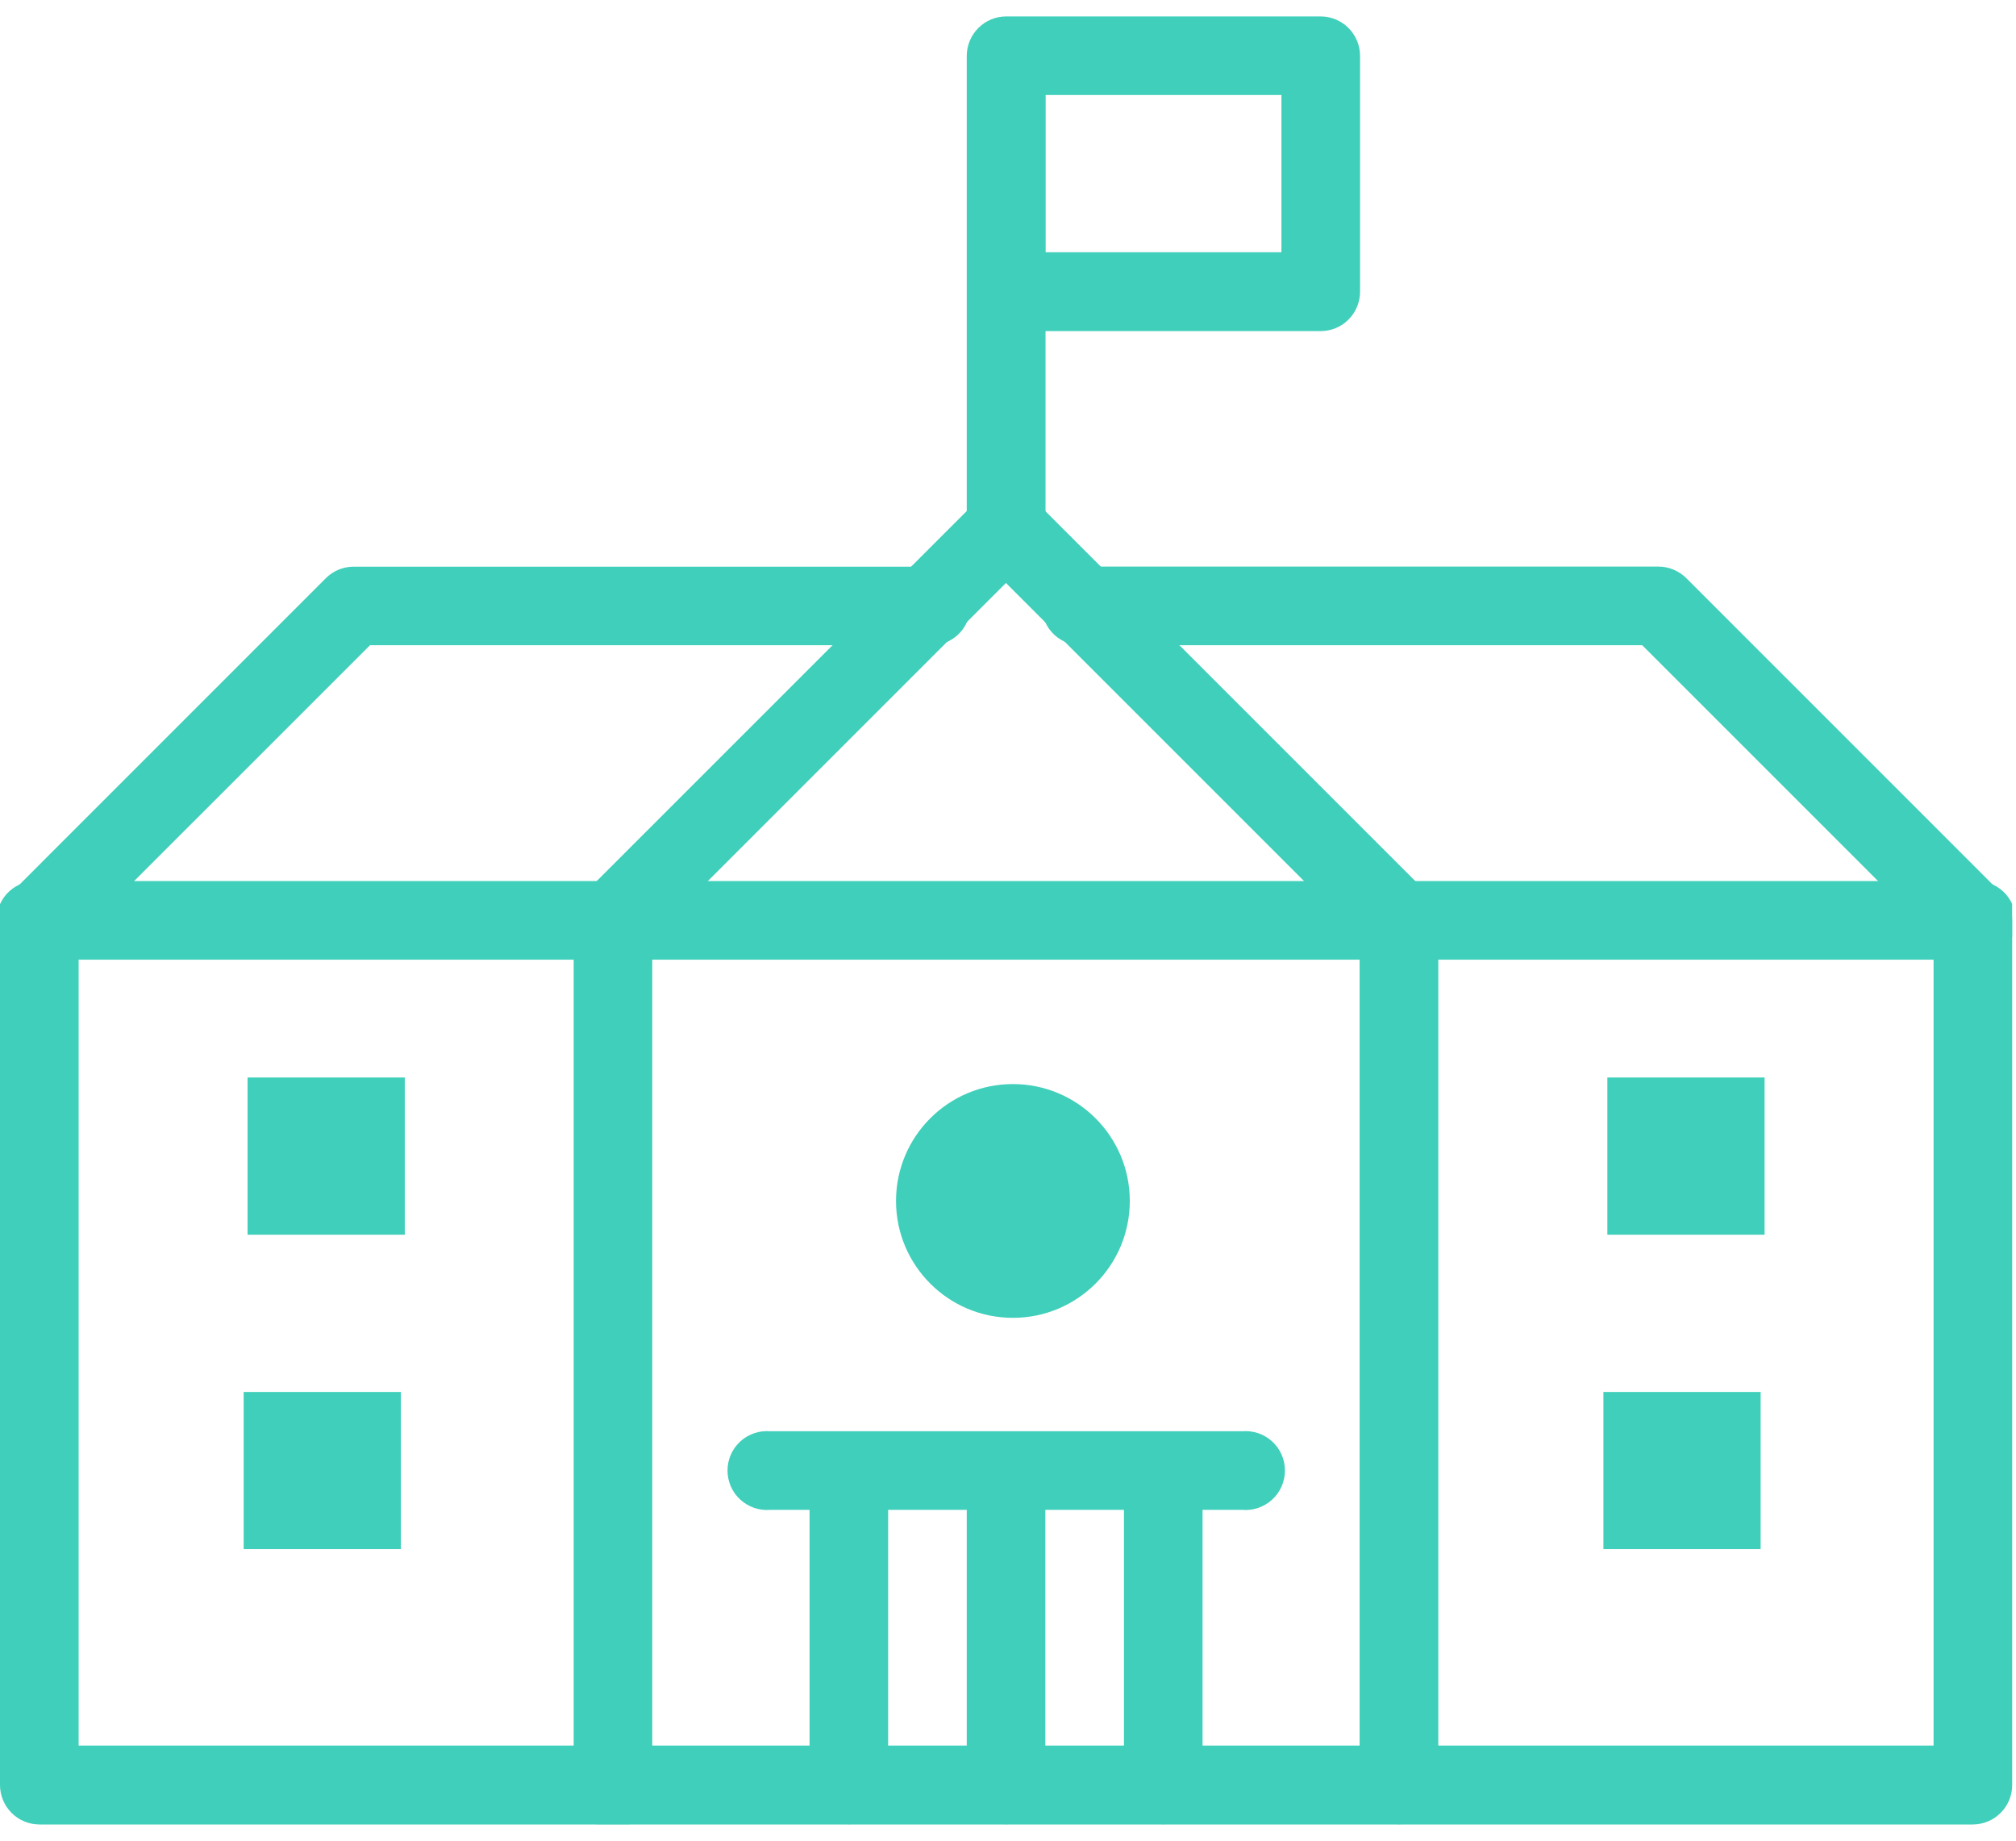
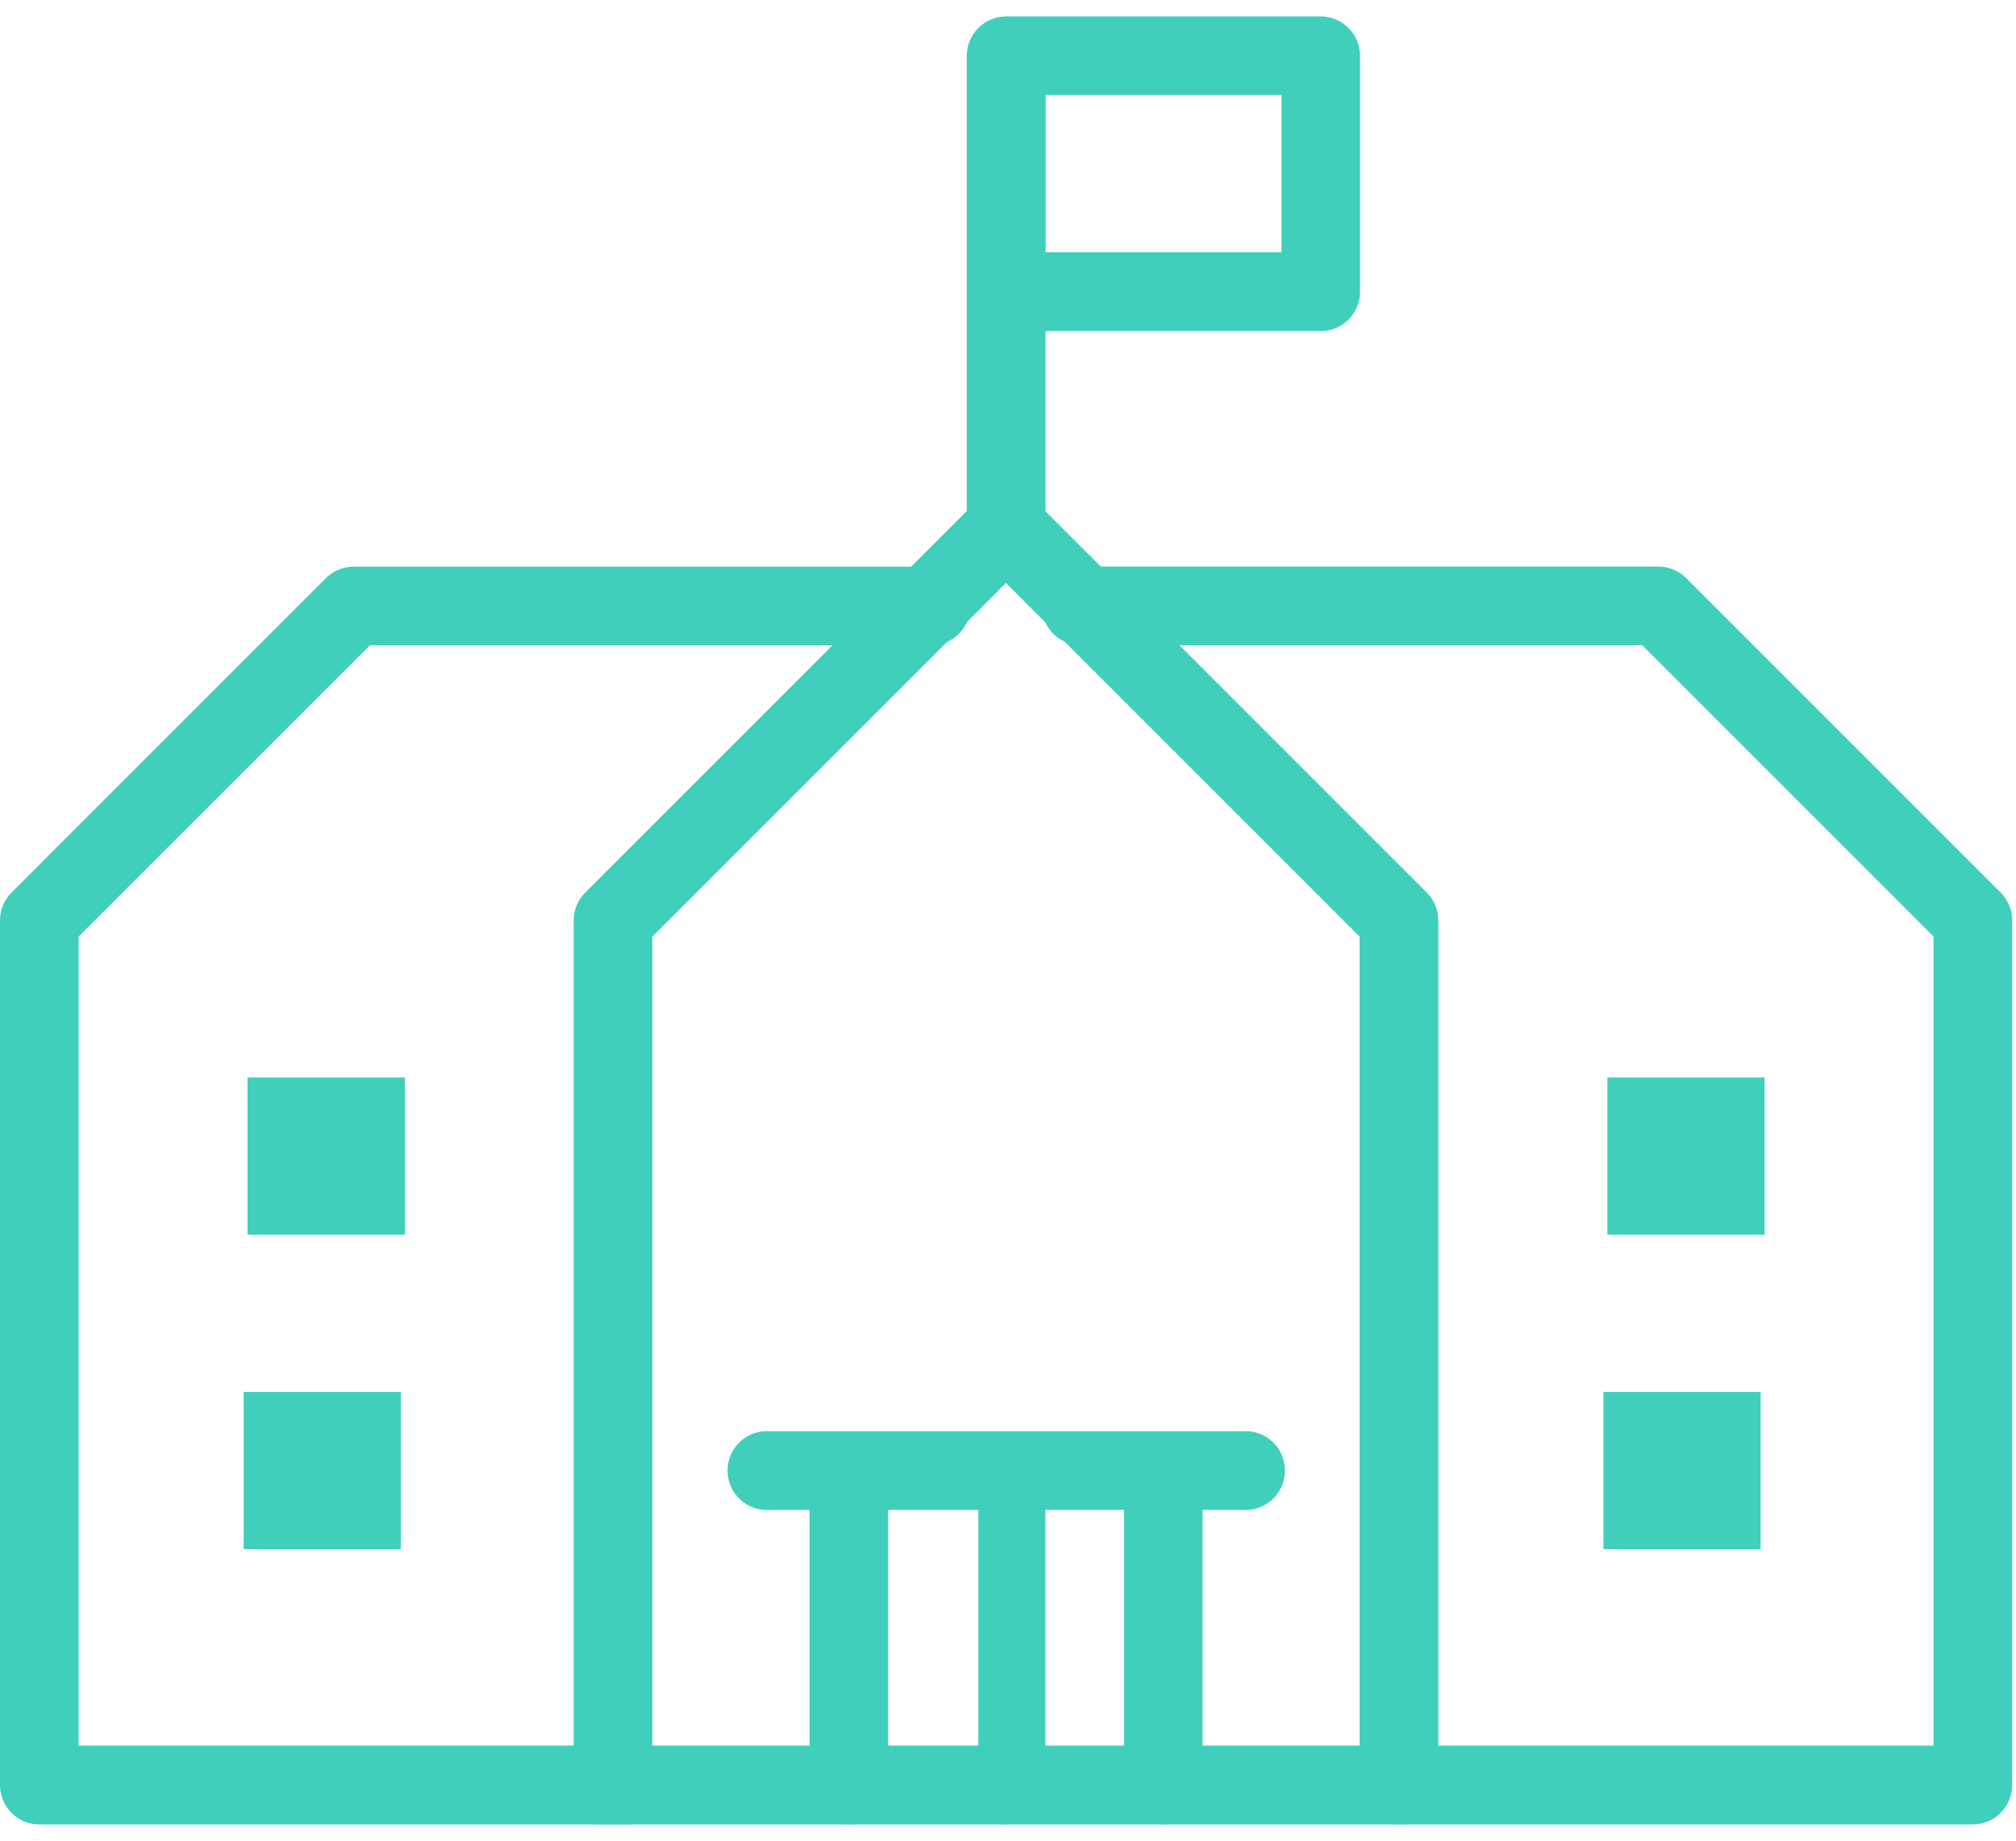
<svg xmlns="http://www.w3.org/2000/svg" width="46" height="42" viewBox="0 0 46 42" fill="none">
  <g clip-path="url(#clip0_208_141)">
    <path d="M26.546 41.624C26.307 41.624 26.078 41.53 25.91 41.361C25.741 41.192 25.646 40.963 25.646 40.724V33.557C25.666 33.333 25.769 33.125 25.935 32.973C26.101 32.821 26.317 32.737 26.543 32.737C26.767 32.737 26.984 32.821 27.15 32.973C27.316 33.125 27.419 33.333 27.439 33.557V40.731C27.437 40.968 27.343 41.194 27.175 41.361C27.008 41.528 26.782 41.623 26.546 41.624Z" fill="#40CFBA" />
    <path d="M19.372 41.624C19.133 41.624 18.904 41.53 18.735 41.361C18.567 41.192 18.472 40.963 18.472 40.724V33.557C18.492 33.333 18.595 33.125 18.761 32.973C18.927 32.821 19.143 32.737 19.368 32.737C19.593 32.737 19.81 32.821 19.976 32.973C20.142 33.125 20.245 33.333 20.265 33.557V40.731C20.263 40.968 20.168 41.194 20.001 41.361C19.834 41.528 19.608 41.623 19.372 41.624Z" fill="#40CFBA" />
-     <path d="M22.959 41.624C22.72 41.624 22.491 41.53 22.323 41.361C22.154 41.192 22.059 40.963 22.059 40.724V33.557C22.079 33.333 22.182 33.125 22.348 32.973C22.514 32.821 22.73 32.737 22.956 32.737C23.18 32.737 23.397 32.821 23.563 32.973C23.729 33.125 23.832 33.333 23.852 33.557V40.731C23.85 40.968 23.756 41.194 23.588 41.361C23.421 41.528 23.195 41.623 22.959 41.624Z" fill="#40CFBA" />
+     <path d="M22.959 41.624C22.72 41.624 22.491 41.53 22.323 41.361V33.557C22.079 33.333 22.182 33.125 22.348 32.973C22.514 32.821 22.73 32.737 22.956 32.737C23.18 32.737 23.397 32.821 23.563 32.973C23.729 33.125 23.832 33.333 23.852 33.557V40.731C23.85 40.968 23.756 41.194 23.588 41.361C23.421 41.528 23.195 41.623 22.959 41.624Z" fill="#40CFBA" />
    <path d="M28.336 34.451H17.579C17.454 34.462 17.329 34.447 17.211 34.407C17.093 34.366 16.984 34.302 16.892 34.218C16.8 34.134 16.726 34.031 16.676 33.917C16.626 33.802 16.6 33.679 16.6 33.554C16.6 33.429 16.626 33.306 16.676 33.191C16.726 33.077 16.8 32.974 16.892 32.89C16.984 32.806 17.093 32.742 17.211 32.702C17.329 32.662 17.454 32.647 17.579 32.658H28.34C28.464 32.647 28.59 32.662 28.708 32.702C28.826 32.742 28.935 32.806 29.027 32.89C29.119 32.974 29.193 33.077 29.243 33.191C29.293 33.306 29.319 33.429 29.319 33.554C29.319 33.679 29.293 33.802 29.243 33.917C29.193 34.031 29.119 34.134 29.027 34.218C28.935 34.302 28.826 34.366 28.708 34.407C28.59 34.447 28.464 34.462 28.34 34.451H28.336Z" fill="#40CFBA" />
    <path d="M31.923 41.625C31.684 41.625 31.455 41.531 31.287 41.362C31.118 41.193 31.023 40.964 31.023 40.725V21.372L22.953 13.302L14.883 21.372V40.728C14.894 40.853 14.879 40.978 14.839 41.096C14.799 41.215 14.735 41.323 14.65 41.415C14.566 41.508 14.463 41.581 14.349 41.631C14.235 41.682 14.111 41.708 13.986 41.708C13.862 41.708 13.738 41.682 13.624 41.631C13.509 41.581 13.407 41.508 13.323 41.415C13.238 41.323 13.174 41.215 13.134 41.096C13.094 40.978 13.079 40.853 13.09 40.728V21C13.09 20.763 13.185 20.535 13.353 20.366L22.32 11.399C22.488 11.232 22.716 11.138 22.954 11.138C23.191 11.138 23.419 11.232 23.588 11.399L32.555 20.366C32.723 20.535 32.817 20.763 32.818 21V40.728C32.817 40.966 32.723 41.193 32.555 41.361C32.387 41.529 32.16 41.624 31.923 41.625Z" fill="#40CFBA" />
    <path d="M22.959 12.93C22.72 12.93 22.491 12.835 22.323 12.666C22.154 12.497 22.059 12.268 22.059 12.03V1.275C22.059 1.037 22.154 0.808 22.323 0.639C22.491 0.47 22.72 0.375 22.959 0.375H30.133C30.372 0.375 30.601 0.47 30.769 0.639C30.938 0.808 31.033 1.037 31.033 1.275V6.655C31.033 6.894 30.938 7.123 30.769 7.292C30.601 7.461 30.372 7.555 30.133 7.555H23.856V12.04C23.853 12.276 23.758 12.502 23.59 12.668C23.422 12.835 23.195 12.929 22.959 12.93ZM23.859 5.755H29.239V2.168H23.859V5.755Z" fill="#40CFBA" />
-     <path d="M45.015 21.897H0.9C0.776 21.908 0.65 21.893 0.532 21.852C0.414 21.812 0.305 21.748 0.213 21.664C0.121 21.58 0.047 21.477 -0.003 21.363C-0.053 21.248 -0.079 21.125 -0.079 21C-0.079 20.875 -0.053 20.752 -0.003 20.637C0.047 20.523 0.121 20.421 0.213 20.336C0.305 20.252 0.414 20.188 0.532 20.148C0.65 20.108 0.776 20.093 0.9 20.104H45.015C45.139 20.093 45.265 20.108 45.383 20.148C45.501 20.188 45.61 20.252 45.702 20.336C45.794 20.421 45.868 20.523 45.918 20.637C45.968 20.752 45.994 20.875 45.994 21C45.994 21.125 45.968 21.248 45.918 21.363C45.868 21.477 45.794 21.58 45.702 21.664C45.61 21.748 45.501 21.812 45.383 21.852C45.265 21.893 45.139 21.908 45.015 21.897Z" fill="#40CFBA" />
    <path d="M45.015 41.63H0.9C0.661 41.63 0.432 41.535 0.264 41.366C0.095 41.197 0 40.968 0 40.73V21C0 20.762 0.095 20.534 0.263 20.366L7.437 13.191C7.605 13.024 7.833 12.93 8.07 12.93H21.163C21.287 12.919 21.413 12.934 21.531 12.974C21.649 13.014 21.758 13.078 21.85 13.162C21.942 13.246 22.016 13.349 22.066 13.463C22.116 13.578 22.142 13.701 22.142 13.826C22.142 13.951 22.116 14.074 22.066 14.189C22.016 14.303 21.942 14.406 21.85 14.49C21.758 14.574 21.649 14.638 21.531 14.678C21.413 14.719 21.287 14.734 21.163 14.723H8.442L1.794 21.37V39.83H44.119V21.37L37.471 14.722H24.749C24.625 14.733 24.499 14.717 24.381 14.678C24.263 14.637 24.154 14.573 24.062 14.489C23.97 14.405 23.896 14.302 23.846 14.188C23.796 14.073 23.77 13.95 23.77 13.825C23.77 13.7 23.796 13.577 23.846 13.462C23.896 13.348 23.97 13.245 24.062 13.161C24.154 13.077 24.263 13.013 24.381 12.973C24.499 12.933 24.625 12.918 24.749 12.928H37.842C38.08 12.929 38.308 13.024 38.476 13.191L45.65 20.366C45.818 20.534 45.913 20.762 45.913 21V40.73C45.913 40.968 45.819 41.197 45.65 41.365C45.482 41.534 45.253 41.629 45.015 41.63Z" fill="#40CFBA" />
    <path d="M5.649 24.586H9.236V28.173H5.649V24.586Z" fill="#40CFBA" />
    <path d="M5.56 31.761H9.147V35.347H5.56V31.761Z" fill="#40CFBA" />
    <path d="M36.676 24.586H40.263V28.173H36.676V24.586Z" fill="#40CFBA" />
    <path d="M36.586 31.761H40.173V35.347H36.586V31.761Z" fill="#40CFBA" />
-     <path d="M23.112 30.07C24.585 30.07 25.779 28.875 25.779 27.403C25.779 25.93 24.585 24.736 23.112 24.736C21.639 24.736 20.445 25.93 20.445 27.403C20.445 28.875 21.639 30.07 23.112 30.07Z" fill="#40CFBA" />
  </g>
  <defs>
    <clipPath id="clip0_208_141">
      <rect width="45.912" height="41.249" fill="white" transform="translate(0 0.375)" />
    </clipPath>
  </defs>
</svg>